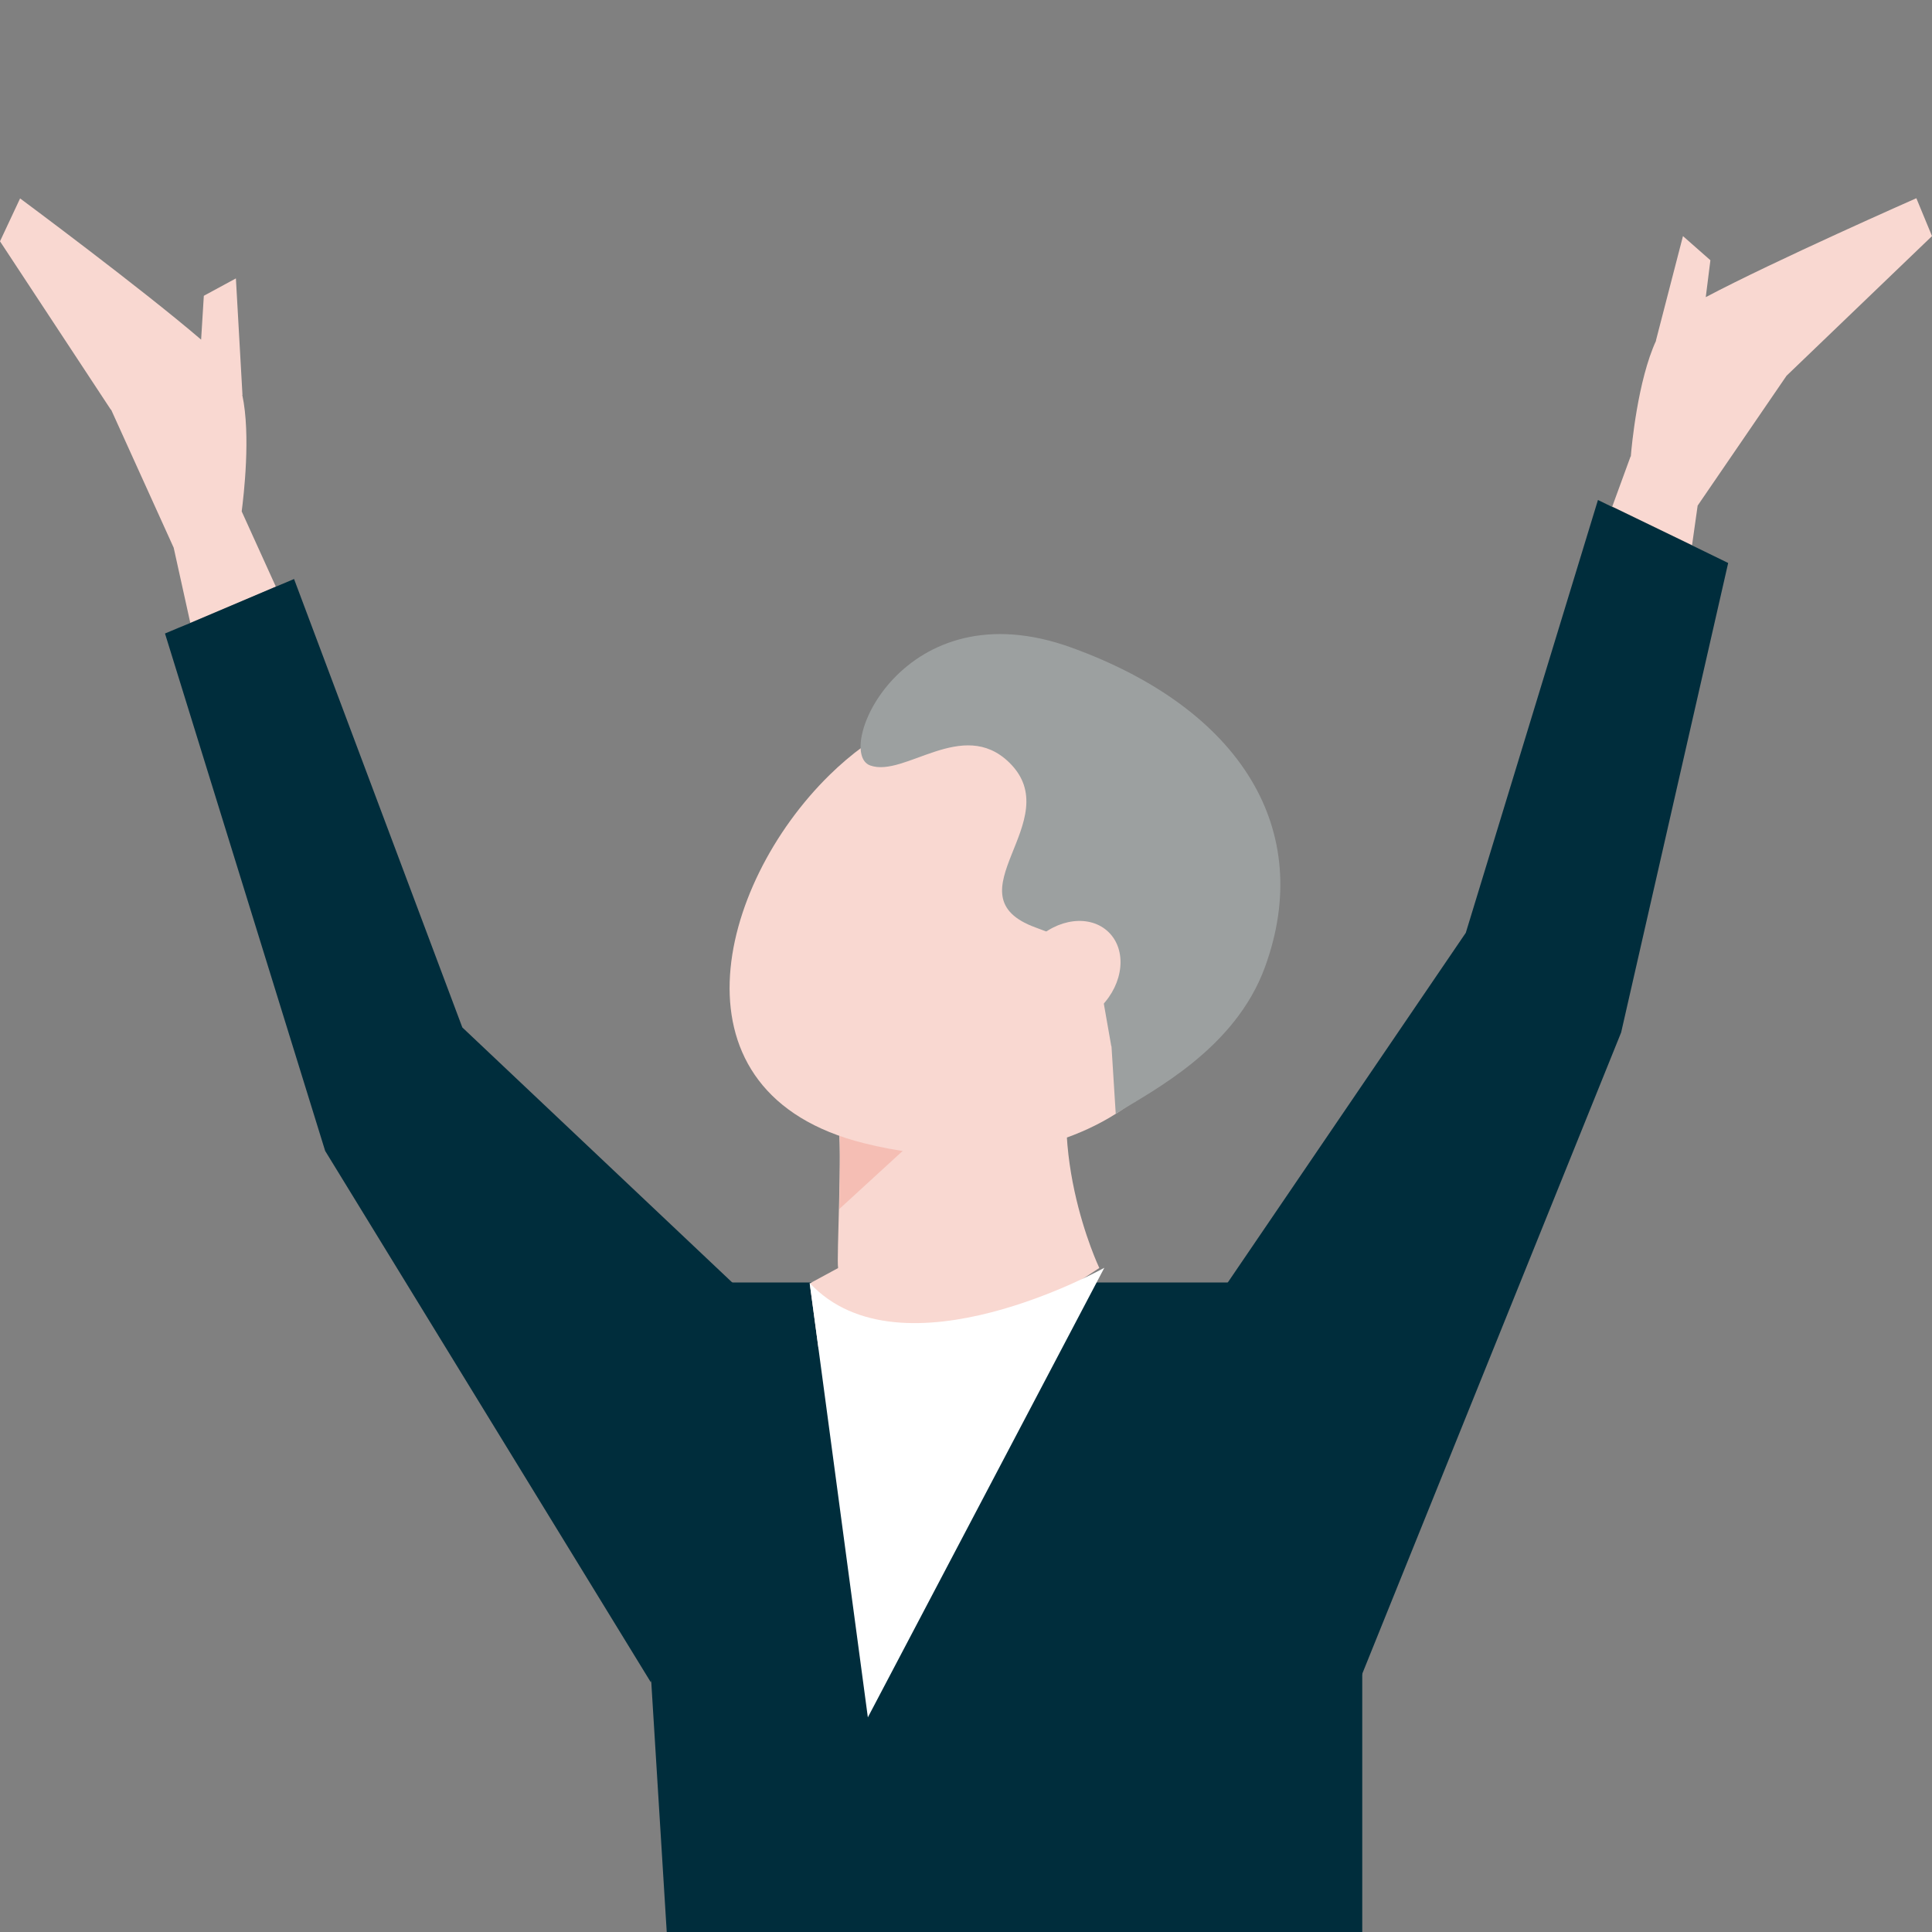
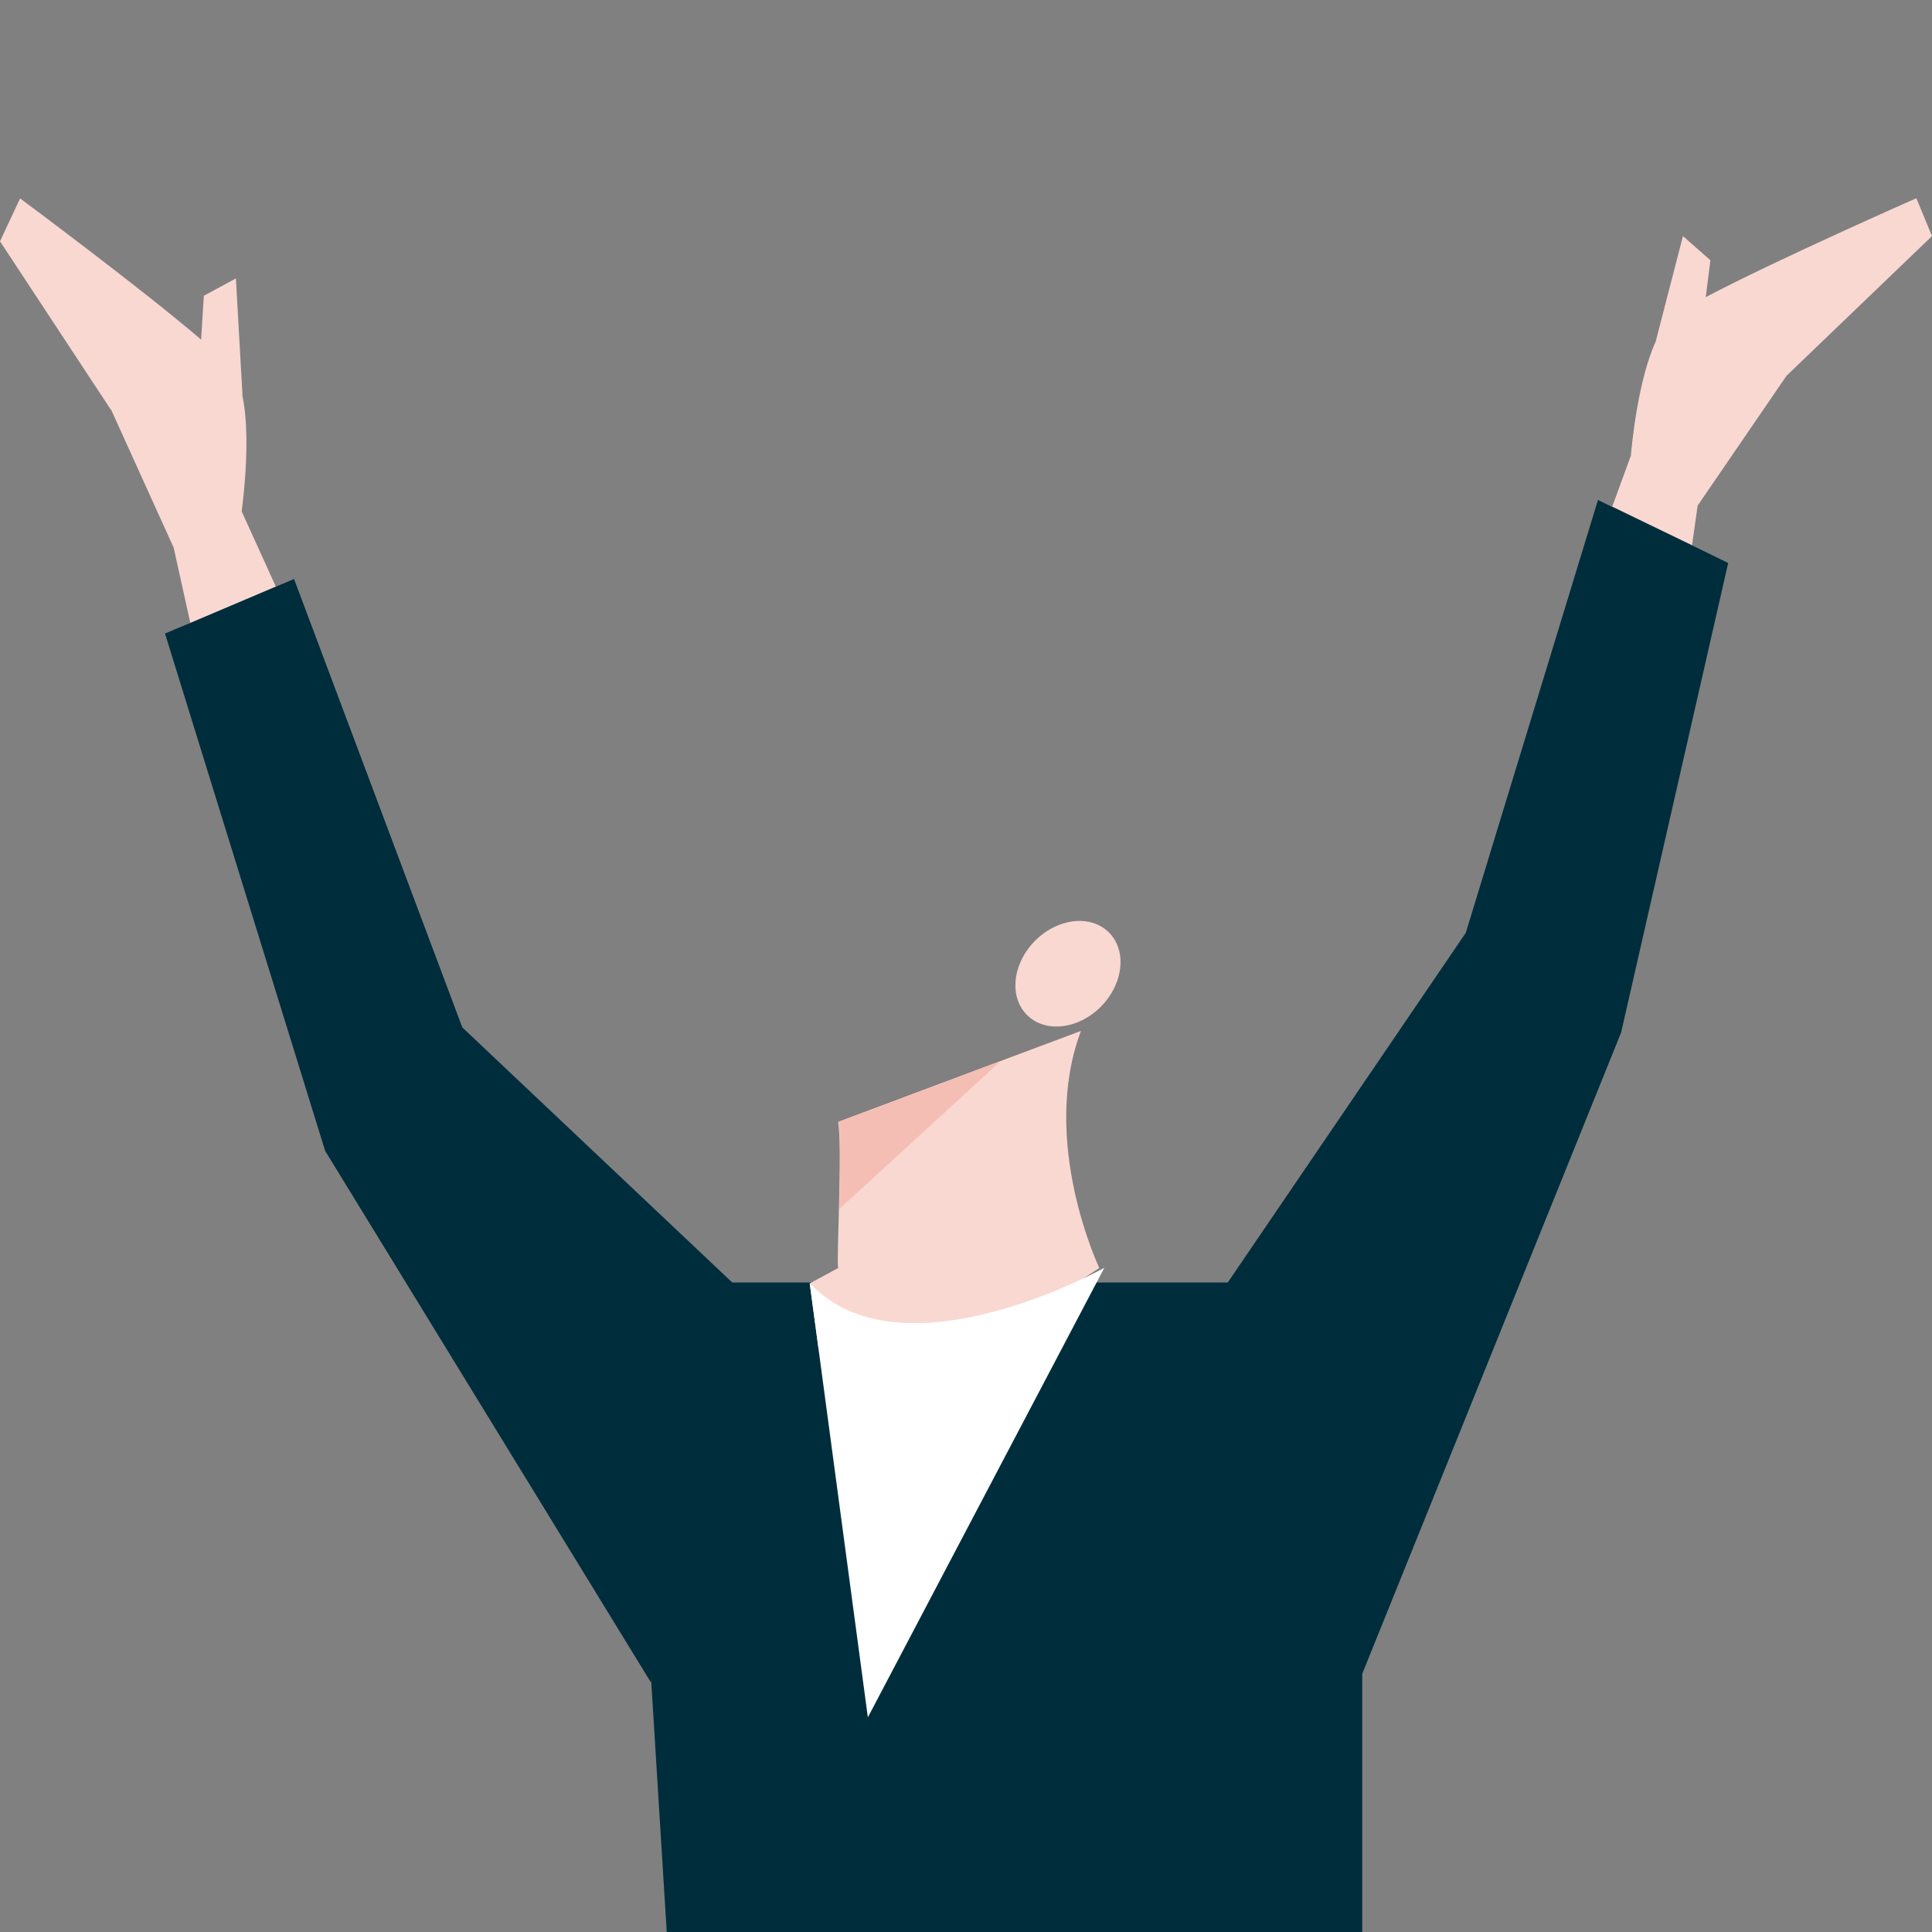
<svg xmlns="http://www.w3.org/2000/svg" id="_レイヤー_2" viewBox="0 0 100 100">
  <rect x="0" y="0" width="100" height="100" fill="#808080" stroke="none" />
  <defs>
    <style>.cls-1{fill:none;}.cls-2{fill:#f9d8d1;}.cls-3,.cls-4{fill:#002d3c;}.cls-5{fill:#fff;}.cls-6{fill:#f5beb4;}.cls-7{fill:#9ca0a0;}.cls-4{fill-rule:evenodd;}</style>
  </defs>
  <g id="_レイヤー_1-2">
    <g>
      <g>
        <path class="cls-2" d="m84.4,23.63h.01s0,0,0,0c.04-.53.36-3.95,1.31-6h-.01s1.4-5.41,1.4-5.41l1.42,1.25-.24,1.91c3.57-1.89,10.9-5.12,10.9-5.12l.81,1.96-7.53,7.23-4.6,6.72-.29,2.05-4.03-1.95-.1-.05.95-2.6Z" />
        <path class="cls-2" d="m5.74,21.21L0,12.49l1.04-2.22s6.27,4.65,9.37,7.31l.14-2.27,1.66-.9.34,6.03h-.01c.45,2.09.07,5.24-.03,6.03h0s1.77,3.9,1.77,3.9l-.1.04-4.33,1.83-.86-3.89h0s0,0,0,0l-3.24-7.15Z" />
        <polygon class="cls-3" points="34.51 100 70.51 100 70.51 66.38 32.43 66.38 34.51 100" />
        <polygon class="cls-4" points="61.89 68.82 70.33 87.08 83.91 53.44 89.45 29.14 88.26 28.56 87.58 28.23 83.55 26.28 83.45 26.24 82.71 25.88 75.87 48.28 61.89 68.82" />
        <path class="cls-2" d="m43.38,65.62c-.09-.44.23-6.21,0-7.55l12.57-4.71c-2.16,5.74.95,12.27.95,12.27l-5.77,3.8-.22-.32-.03.22-8.51.5-.46-3.4,1.46-.79Z" />
        <path class="cls-5" d="m57.16,65.62l-12.24,23.27-3.01-22.48c4.75,5.09,15.25-.79,15.25-.79Z" />
        <path class="cls-6" d="m51.81,54.91l-8.37,7.67c.04-1.77.08-3.78-.04-4.51l8.42-3.16Z" />
-         <path class="cls-2" d="m54.2,37.7c-1.14-.79-2.36-1.17-3.6-1.2-1.35-.04-2.72.32-4.04.98-1.27.63-2.51,1.54-3.62,2.63-5.84,5.72-8.54,16.48,1.77,19.06,3.55.89,6.85.8,9.61,0,9.03-2.6,12.29-12.83-.12-21.46Z" />
+         <path class="cls-2" d="m54.2,37.7Z" />
        <polygon class="cls-4" points="8.54 32.79 16.83 59.57 33.69 87.08 38.65 67.09 23.93 53.18 15.22 29.97 14.27 30.37 14.17 30.41 9.84 32.25 9.23 32.5 8.54 32.79" />
-         <path class="cls-7" d="m57.52,54.15l-.87-4.95s-1.6-.66-3.04-1.19c-4.6-1.67,1.72-5.54-1.38-8.55-2.41-2.34-5.41.8-7.19.16-1.9-.69,1.67-9.29,10.45-6.09,8.77,3.19,12.56,9.44,9.99,16.51-1.55,4.27-5.83,6.41-7.73,7.61l-.22-3.5" />
        <ellipse class="cls-2" cx="55.28" cy="50.4" rx="3.01" ry="2.41" transform="translate(-19.41 54.62) rotate(-45.59)" />
      </g>
      <rect class="cls-1" width="100" height="100" />
    </g>
  </g>
</svg>